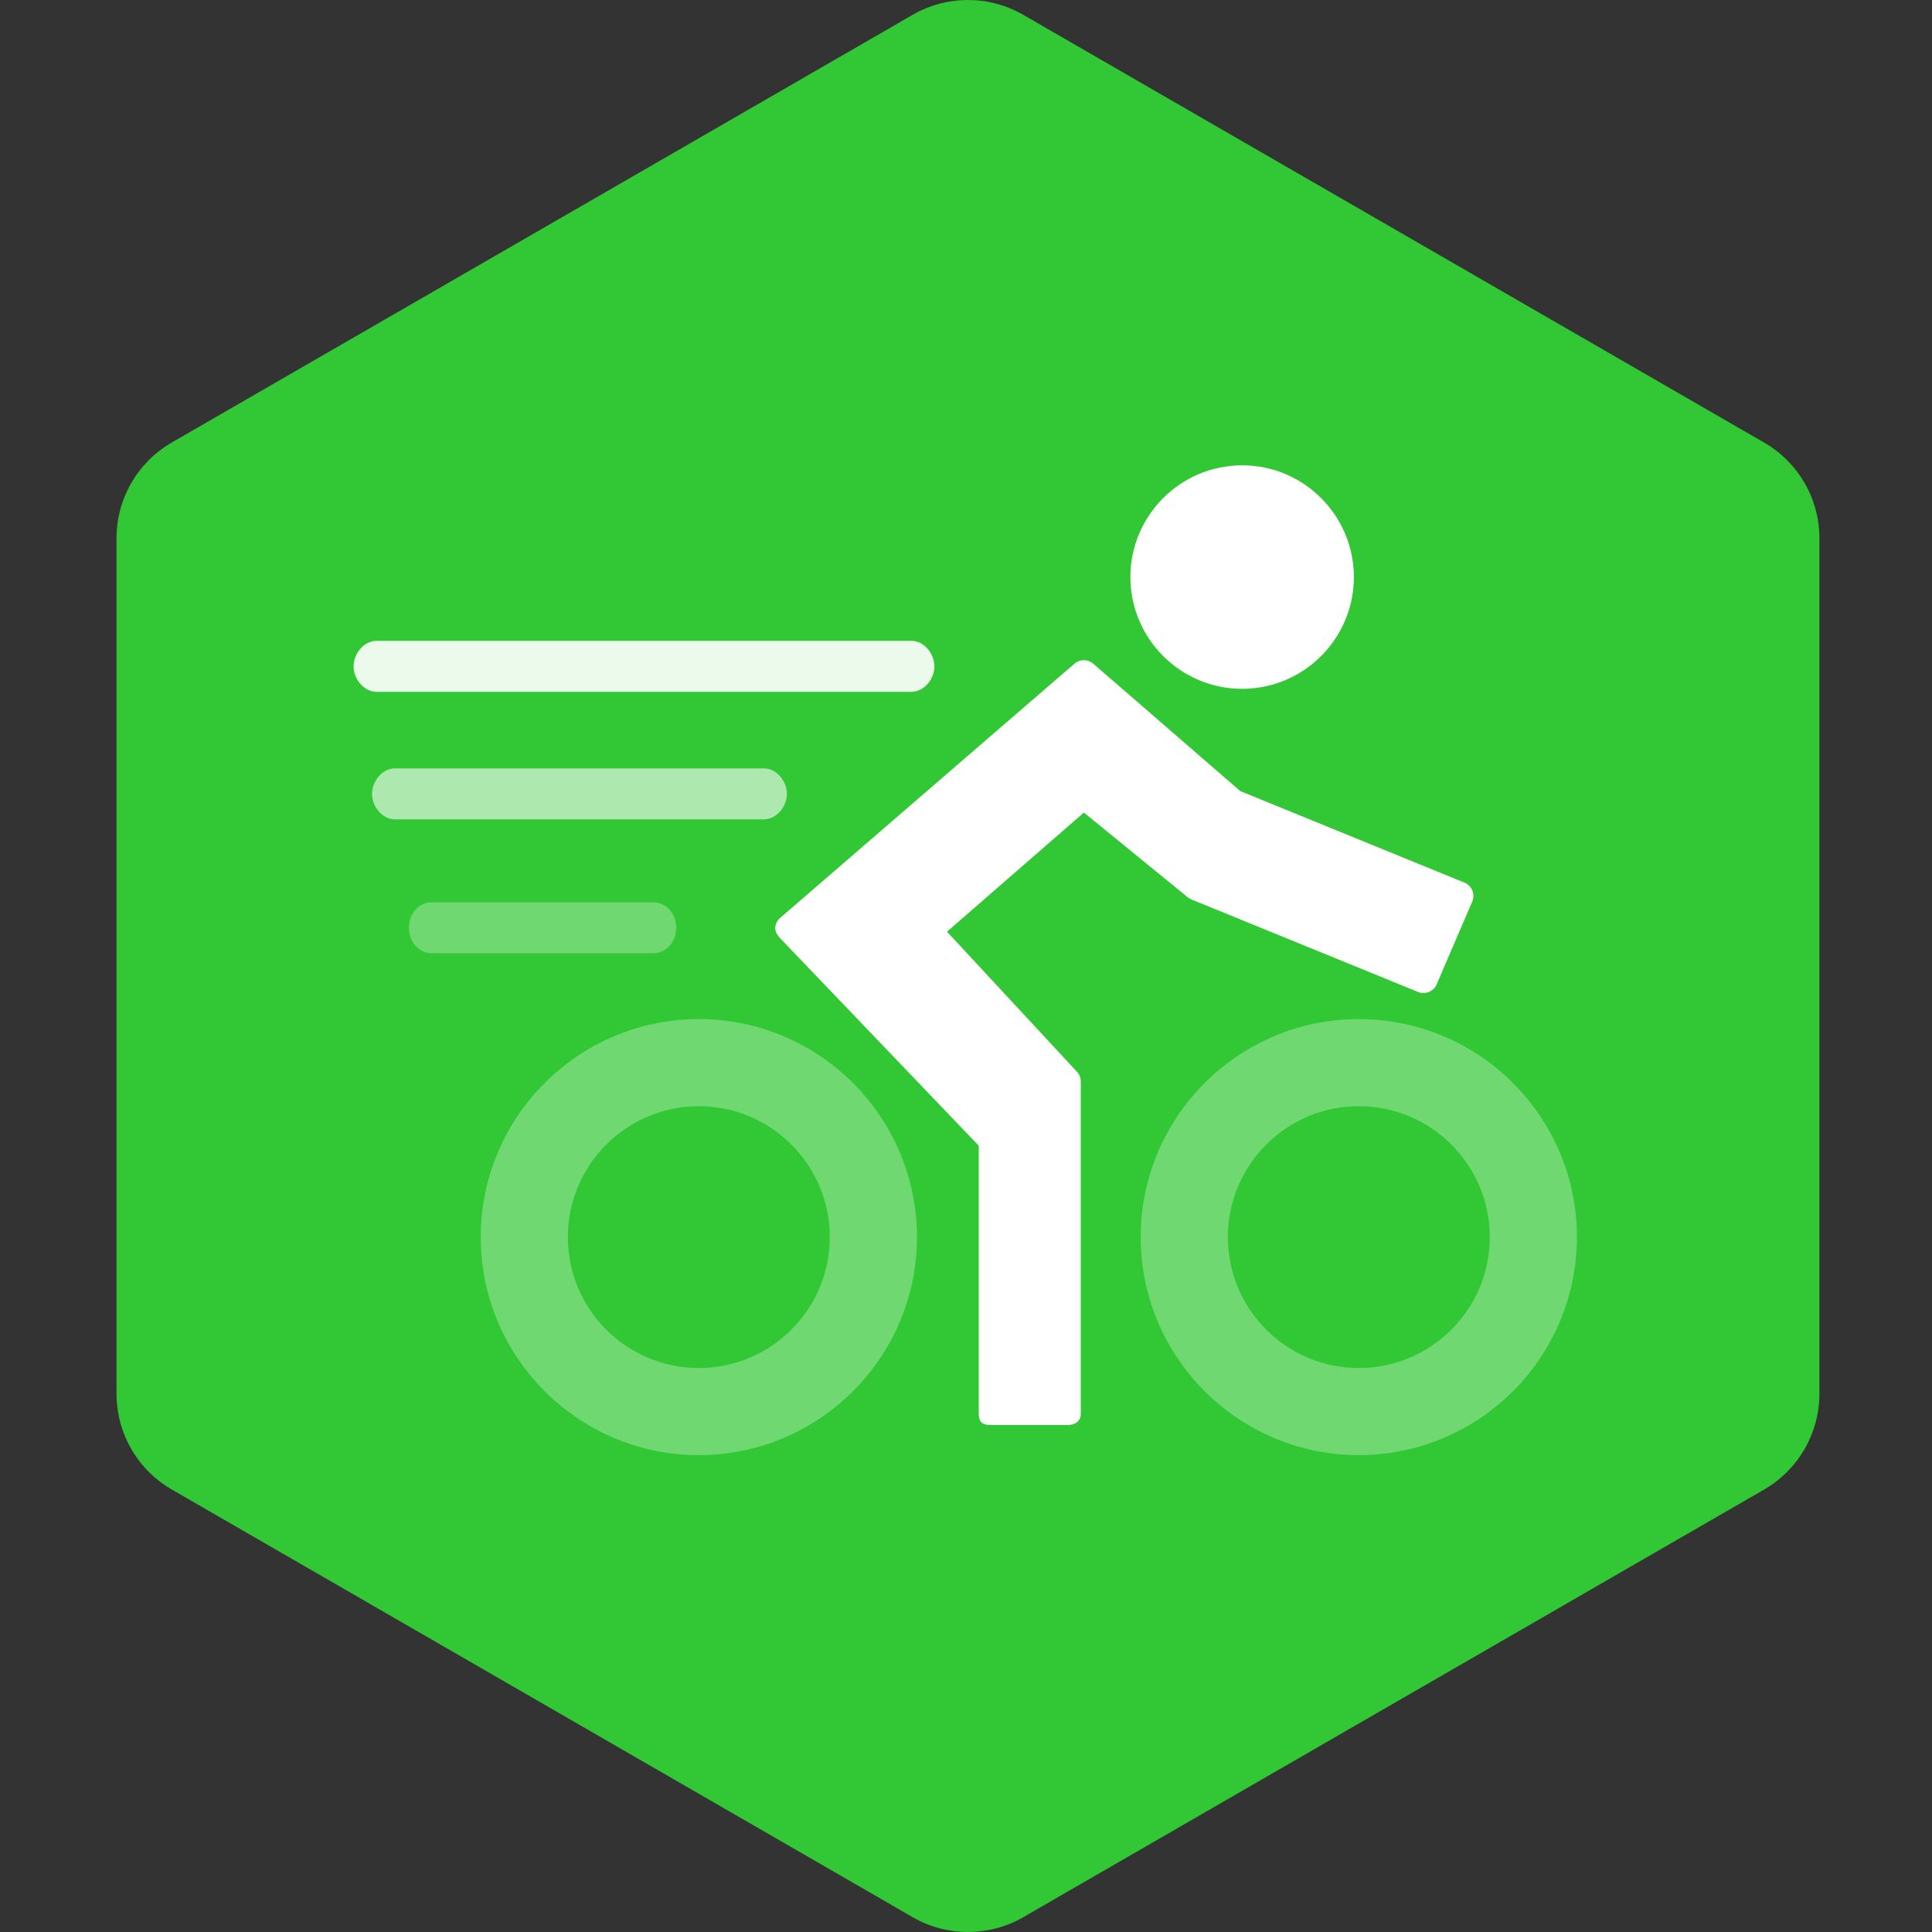
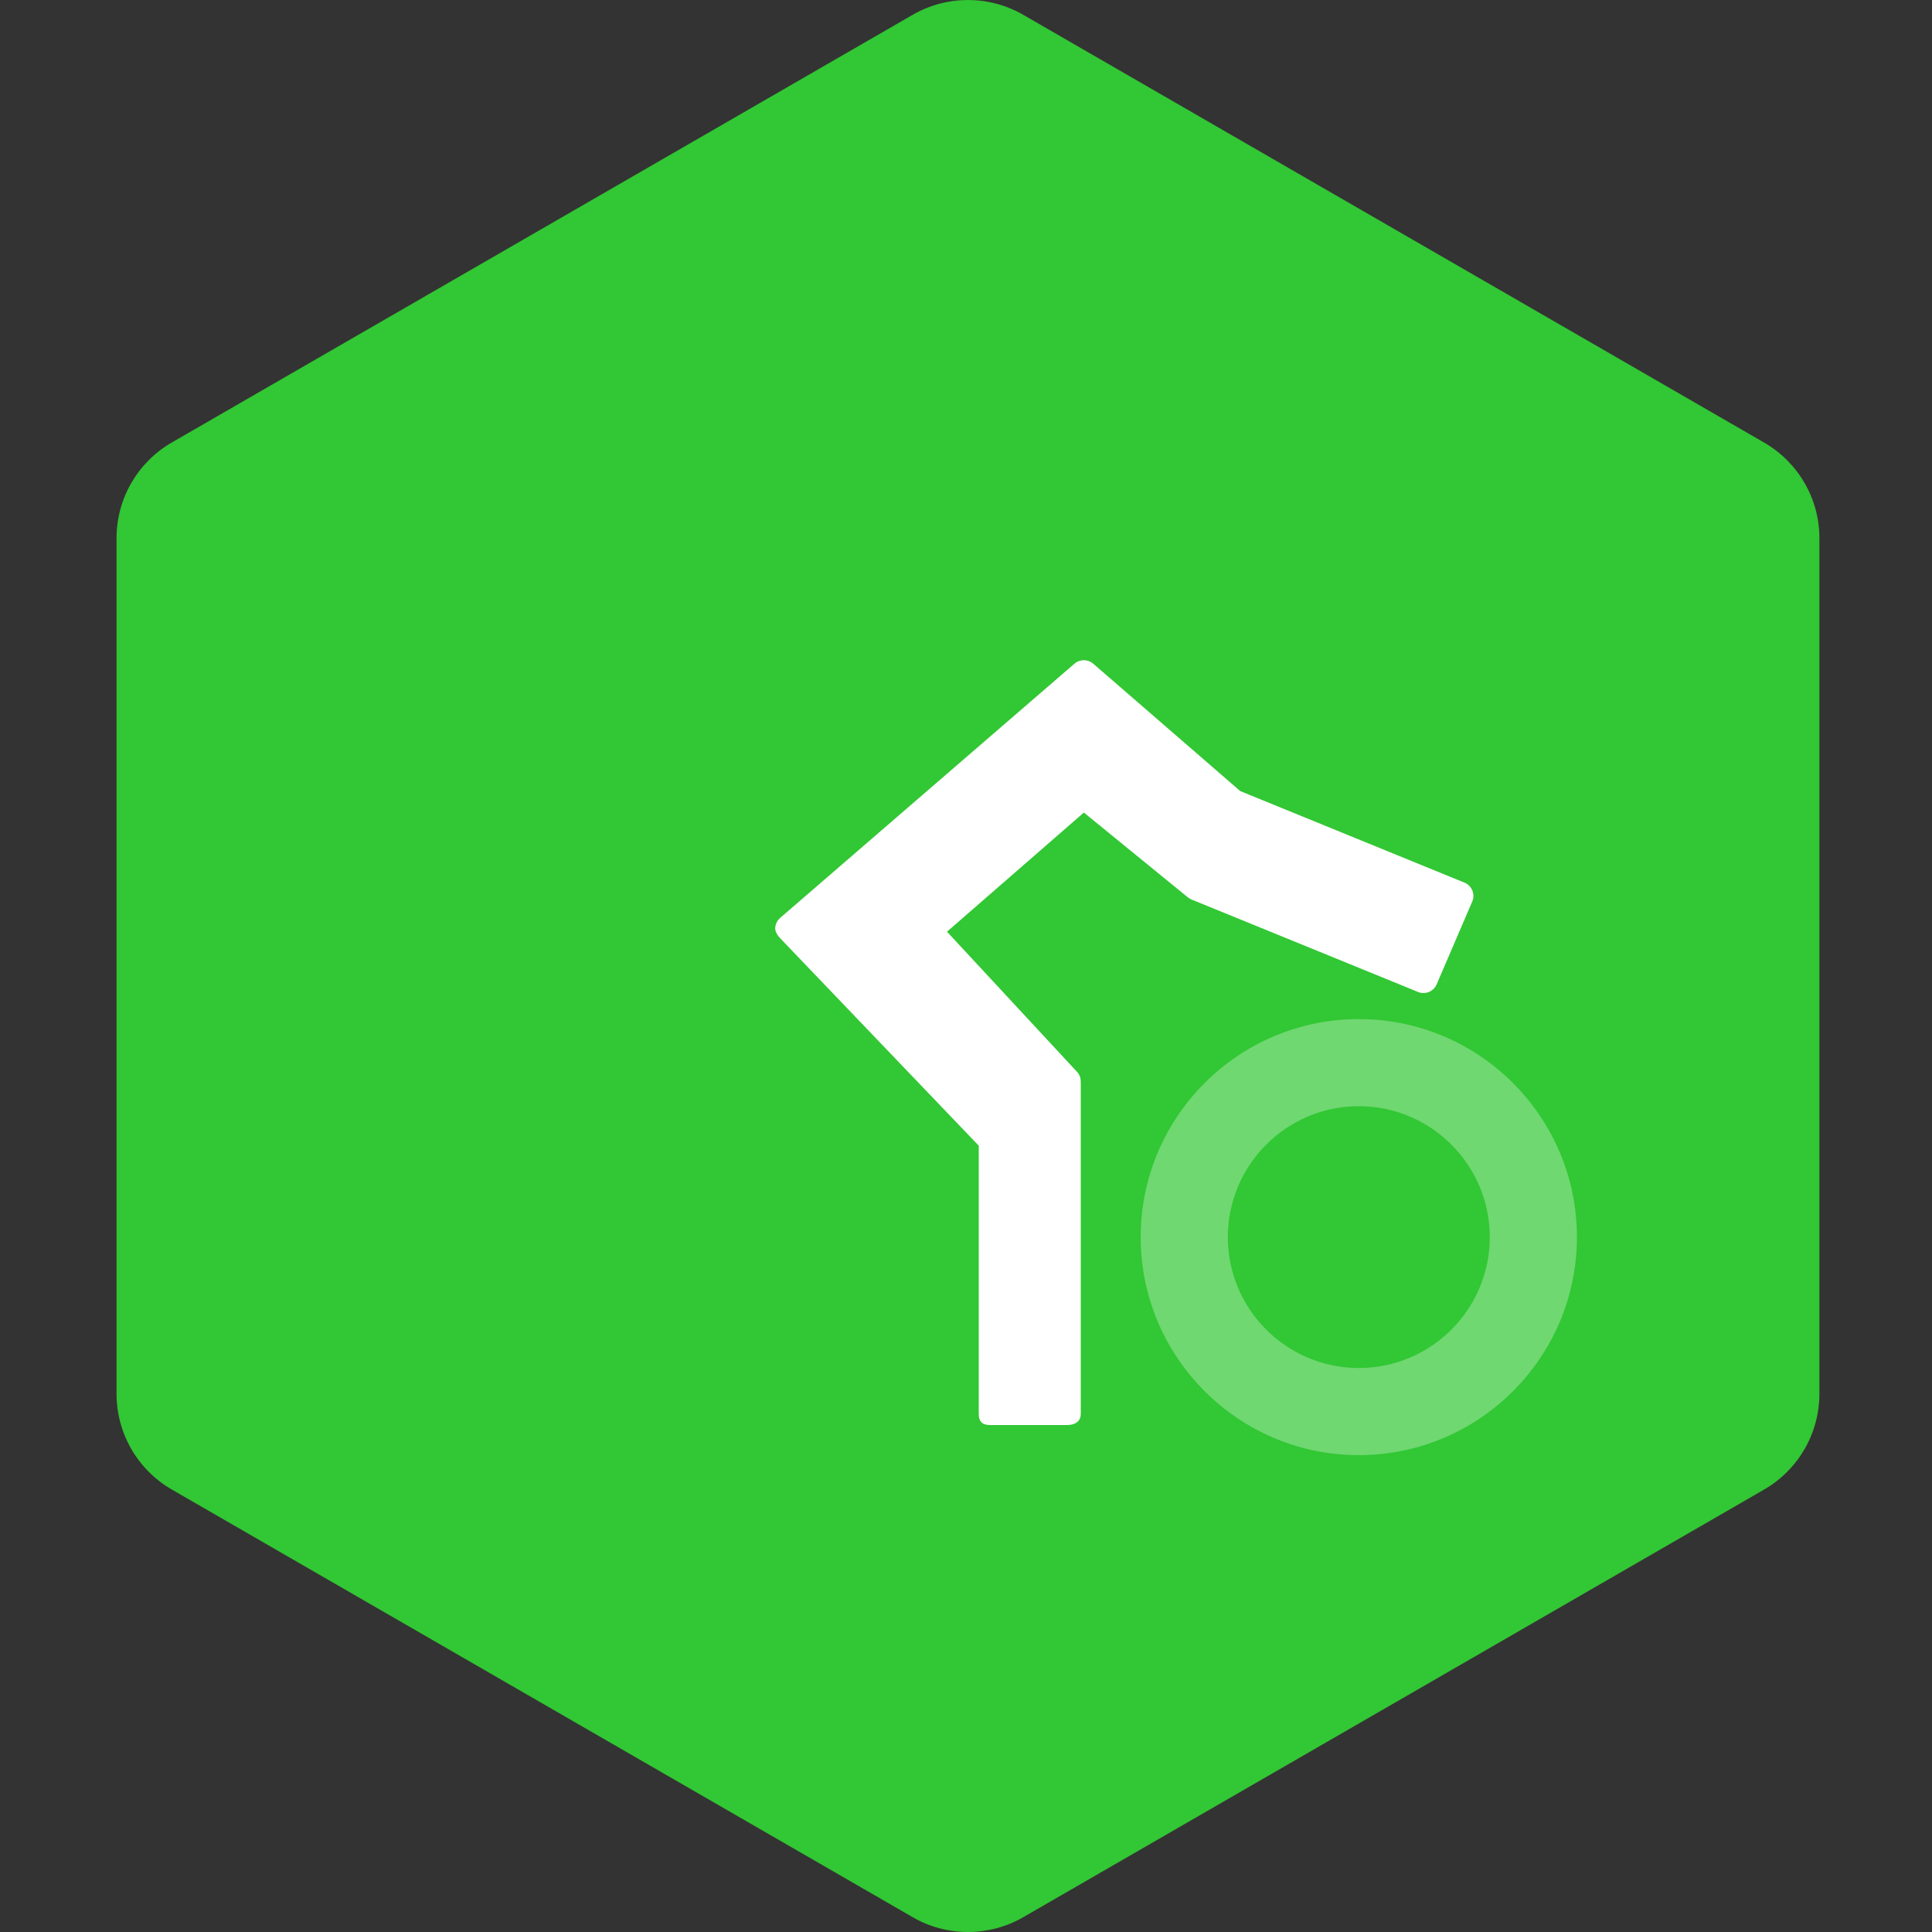
<svg xmlns="http://www.w3.org/2000/svg" version="1.1" width="200px" height="200px" viewBox="0 0 50 50">
  <rect x="0" y="0" width="50" height="50" fill="#333333" stroke="none" />
  <path id="badge-bg" fill="#32c734" d="M25.05,49.999c-0.494,0-0.987-0.125-1.428-0.381L4.445,38.548c-0.885-0.512-1.429-1.455-1.429-2.477V13.928 c0-1.021,0.543-1.963,1.428-2.475L23.622,0.382c0.883-0.509,1.973-0.509,2.857,0l19.177,11.072c0.884,0.511,1.43,1.454,1.43,2.475 v22.143c0,1.021-0.546,1.965-1.43,2.477l-19.178,11.07C26.036,49.874,25.543,49.999,25.05,49.999z" />
  <g class="sprite" id="" data-category="events" transform="translate(8.5,8.5) scale(0.165)">
    <path fill="#ffffff" d="M179.416,88.155c-0.229-0.559-0.672-1.002-1.23-1.231l-35.17-14.358l-23.06-19.981&#10;            c-0.848-0.733-2.102-0.733-2.946-0.002L70.854,92.454c-0.466,0.402-0.747,0.978-0.777,1.593c-0.031,0.615,0.414,1.215,0.837,1.662&#10;            L102,128.184v42.052c0,1.243,0.567,1.765,1.811,1.765h12.005c1.243,0,2.185-0.521,2.185-1.765v-52.082&#10;            c0-0.568-0.182-1.115-0.567-1.531L97.019,94.62l21.469-18.688l16.307,13.298c0.173,0.142,0.368,0.256,0.574,0.34l35.534,14.502&#10;            c1.133,0.468,2.437-0.068,2.918-1.194l5.58-12.981C179.641,89.342,179.646,88.714,179.416,88.155z" />
-     <path fill="#ffffff" d="M143.316,56.525c9.659,0,17.519-7.863,17.519-17.528s-7.859-17.528-17.519-17.528&#10;            c-9.667,0-17.531,7.863-17.531,17.528S133.649,56.525,143.316,56.525z" />
    <path opacity="0.3" fill="#ffffff" d="M161.611,108.326c-18.865,0-34.215,15.338-34.215,34.193&#10;            c0,18.861,15.35,34.202,34.215,34.202c18.864,0,34.213-15.341,34.213-34.202C195.824,123.664,180.476,108.326,161.611,108.326z&#10;            M161.611,163.055c-11.326,0-20.542-9.207-20.542-20.526c0-11.326,9.216-20.538,20.542-20.538c11.327,0,20.541,9.212,20.541,20.538&#10;            C182.152,153.848,172.938,163.055,161.611,163.055z" />
-     <path opacity="0.3" fill="#ffffff" d="M58.095,108.326c-18.866,0-34.213,15.338-34.213,34.193&#10;            c0,18.861,15.347,34.202,34.213,34.202c18.865,0,34.214-15.341,34.214-34.202C92.309,123.664,76.96,108.326,58.095,108.326z&#10;            M58.095,163.055c-11.327,0-20.542-9.207-20.542-20.526c0-11.326,9.215-20.538,20.542-20.538c11.327,0,20.542,9.212,20.542,20.538&#10;            C78.637,153.848,69.421,163.055,58.095,163.055z" />
-     <path opacity="0.9" fill="#ffffff" d="M91.428,57H7.558c-1.997,0-3.615-2.002-3.615-4c0-1.996,1.619-4,3.615-4h83.87&#10;            c1.997,0,3.616,2.004,3.616,4C95.043,54.998,93.425,57,91.428,57z" />
-     <path opacity="0.6" fill="#ffffff" d="M68.292,77H10.45c-1.997,0-3.615-2.002-3.615-4c0-1.996,1.618-4,3.615-4h57.842&#10;            c1.997,0,3.615,2.004,3.615,4C71.906,74.998,70.289,77,68.292,77z" />
-     <path opacity="0.3" fill="#ffffff" d="M50.939,98H16.234c-1.997,0-3.615-1.719-3.615-4c0-2.284,1.618-4,3.615-4h34.705&#10;            c1.997,0,3.615,1.716,3.615,4C54.554,96.281,52.936,98,50.939,98z" />
  </g>
</svg>